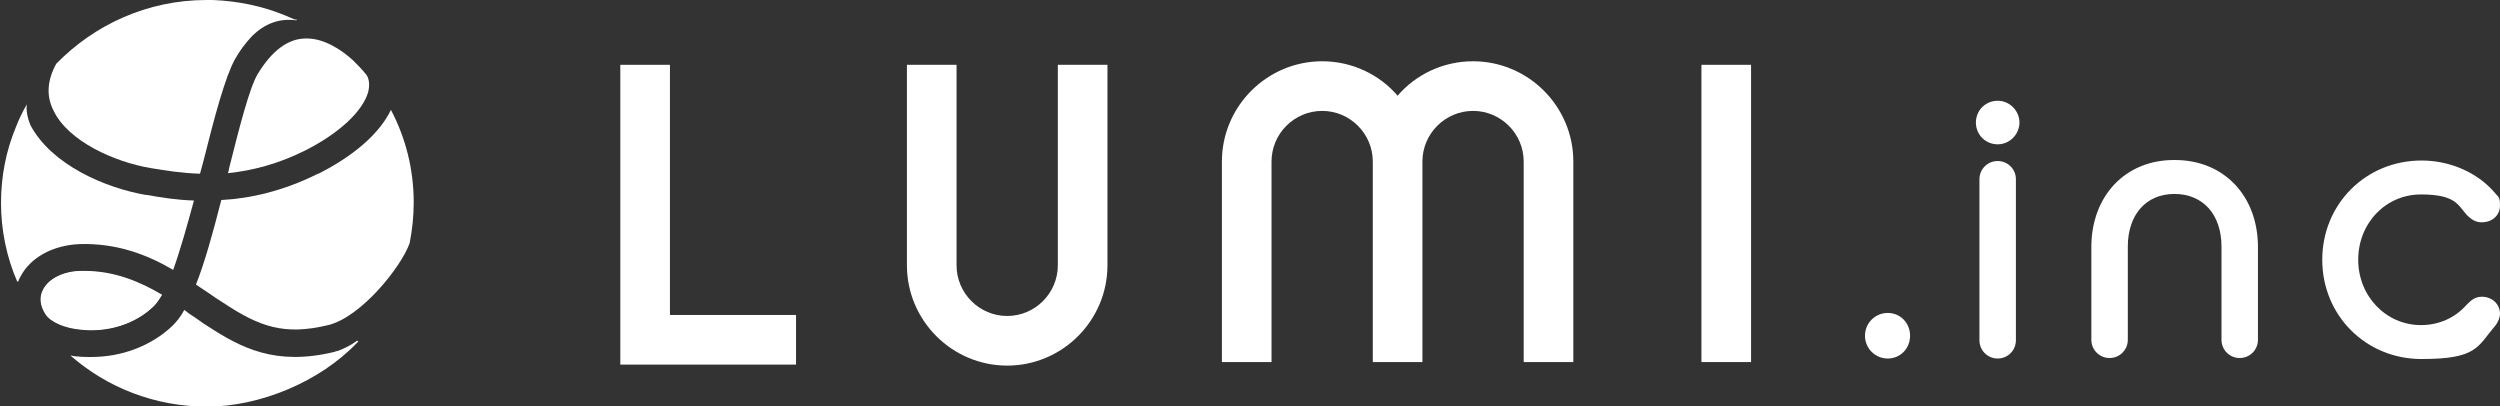
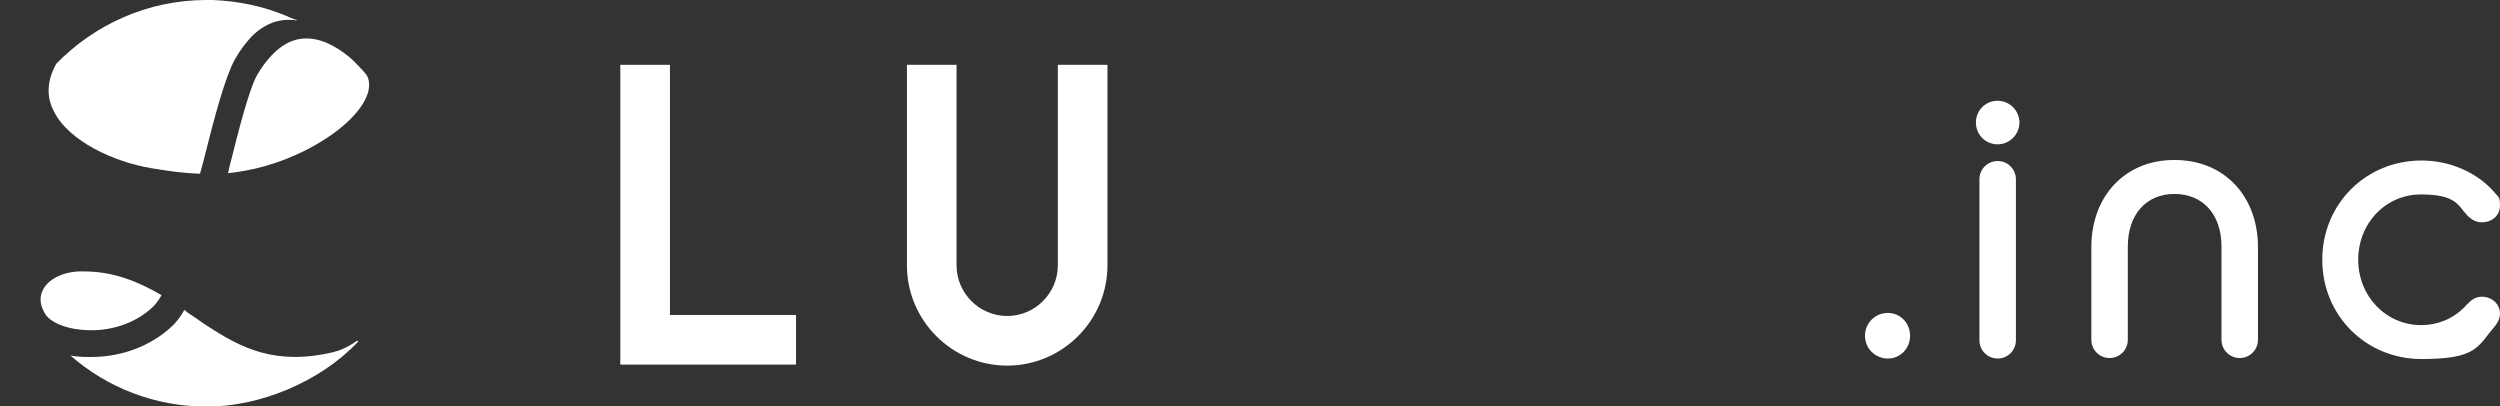
<svg xmlns="http://www.w3.org/2000/svg" id="_レイヤー_2" viewBox="0 0 493.7 80.2">
  <rect x="0" y="0" width="493.7" height="80.2" fill="#333333" stroke="none" />
  <g id="_レイヤー_1-2">
    <path d="m372.8,61.8c-2.5,0-4.5,2-4.5,4.5s2,4.5,4.5,4.5,4.4-2,4.4-4.5-1.9-4.5-4.4-4.5Z" fill="#fff" stroke-width="0" />
    <path d="m394.5,19.9c-2.4,0-4.3,1.9-4.3,4.3s1.9,4.3,4.3,4.3,4.3-2,4.3-4.3-1.9-4.3-4.3-4.3Z" fill="#fff" stroke-width="0" />
    <path d="m394.5,31.8c-2,0-3.6,1.6-3.6,3.6v31.8c0,2,1.6,3.6,3.6,3.6s3.6-1.6,3.6-3.6v-31.8c0-2-1.6-3.6-3.6-3.6Z" fill="#fff" stroke-width="0" />
    <path d="m429.3,31.6c-9.6,0-16.3,7.1-16.3,17.2v18.3c0,2,1.6,3.6,3.6,3.6s3.6-1.6,3.6-3.6v-18.4c0-6.3,3.6-10.4,9.2-10.4s9.3,4,9.3,10.4v18.4c0,2,1.6,3.6,3.6,3.6s3.6-1.6,3.6-3.6v-18.3c0-10.1-6.7-17.2-16.4-17.2Z" fill="#fff" stroke-width="0" />
    <path d="m490.1,58.6c-1.3,0-2.1.7-2.8,1.4l-.2.2c-2.3,2.6-5.5,4-9,4-6.9,0-12.4-5.7-12.4-12.9s5.4-12.9,12.4-12.9,7.3,2.2,9.1,4.1l.2.2c.7.6,1.4,1.2,2.7,1.2,2.1,0,3.6-1.4,3.6-3.3s-.4-1.7-1-2.5c-3.4-4-8.8-6.4-14.5-6.4-11,0-19.6,8.6-19.6,19.6s8.6,19.6,19.6,19.6,11-2.4,14.5-6.5c.6-.7,1-1.7,1-2.4,0-1.9-1.5-3.4-3.6-3.4Z" fill="#fff" stroke-width="0" />
    <polygon points="132.3 12.8 122.5 12.8 122.5 72 157.2 72 157.2 62.2 132.3 62.2 132.3 12.8" fill="#fff" stroke-width="0" />
    <path d="m208.9,52.4c0,5.5-4.5,10-10,10s-10-4.5-10-10V12.8h-9.8v39.6c0,10.9,8.9,19.8,19.8,19.8s19.8-8.9,19.8-19.8V12.8h-9.8v39.6Z" fill="#fff" stroke-width="0" />
-     <path d="m290.9,12.1c-5.9,0-11.3,2.6-14.9,6.8-3.6-4.2-9-6.8-14.9-6.8-10.9,0-19.8,8.9-19.8,19.8v39.6h9.8V31.9c0-5.5,4.5-10,10-10s10,4.5,10,10v39.6h9.8V31.9c0-5.5,4.5-10,10-10s10,4.5,10,10v39.6h9.8V31.9c0-10.9-8.9-19.8-19.8-19.8Z" fill="#fff" stroke-width="0" />
-     <polygon points="336 12.8 336 67.1 336 71.5 345.8 71.5 345.8 67.1 345.8 12.8 336 12.8" fill="#fff" stroke-width="0" />
-     <path d="m16.6,53.5c-.3,0-.5,0-.8,0-3.3.1-6.1,1.5-7.2,3.6-.8,1.5-.6,3.2.5,4.9,1,1.5,3.7,2.7,6.9,3,5.4.6,10.8-1.1,14.4-4.6.5-.5,1-1.2,1.6-2.2-4.4-2.6-9.4-4.7-15.3-4.7Z" fill="#fff" stroke-width="0" />
-     <path d="m62.8,34.3c-6.8,3.4-13.3,4.9-19.1,5.2-1.7,6.7-3.3,12.4-5,16.7.8.5,1.6,1.1,2.4,1.6,1,.7,2,1.4,3,2,7.1,4.7,12,6.5,20.7,4.4,6.6-1.6,14.5-11.6,16.1-16.2h0c.5-2.6.8-5.2.8-8,0-6.6-1.6-12.8-4.5-18.3,0,0,0,0,0,0-2.2,4.6-7.2,9-14.3,12.6Z" fill="#fff" stroke-width="0" />
    <path d="m15.7,53.6c-3.3.1-6.1,1.5-7.2,3.6-.8,1.5-.6,3.2.5,4.9,1,1.5,3.7,2.7,6.9,3,5.4.6,10.8-1.1,14.4-4.6.5-.5,1-1.2,1.6-2.2-4.4-2.6-9.4-4.7-15.3-4.7s-.5,0-.8,0Z" fill="#fff" stroke-width="0" />
    <path d="m58.3,3.9c-.7-.3-1.4-.6-2.1-.9,0,0,0,0,0,0C51.8,1.2,47,.2,42,0c-.4,0-.8,0-1.2,0-11.7,0-22.2,4.9-29.7,12.6h0c-1.8,3.3-2,6.4-.5,9.3,2.9,6,12,10.1,19.2,11.3,3,.5,6.2,1,9.7,1.1.2-.8.4-1.5.6-2.2,2.3-9.2,4.4-17,6.3-20.4,1-1.8,2.1-3.2,3.3-4.5,2.6-2.6,5.5-3.6,8.7-3.2.3,0,.3-.1,0-.2Z" fill="#fff" stroke-width="0" />
    <path d="m60.4,7.6c-3.5,0-6.7,2.4-9.5,7-1.6,2.6-3.7,10.8-5.7,18.8,0,.3-.1.5-.2.8,4.8-.5,9.9-1.8,15.3-4.5,6.7-3.4,11.3-7.7,12.4-11.5.3-1.2.3-2.6-.4-3.5-.8-1-1.7-1.9-2.6-2.8-2.2-2-5.6-4.3-9.1-4.3s-.1,0-.2,0Z" fill="#fff" stroke-width="0" />
    <path d="m70.5,67.3c-1.4,1-2.7,1.6-3.8,2-.2,0-.4.1-.7.2-11.6,2.8-18.4-.8-25-5.1-1-.6-2-1.4-3.1-2.1-.5-.3-1-.7-1.5-1.1-.7,1.3-1.5,2.3-2.3,3.1-4.2,4-10,6.2-16.1,6.2-.9,0-1.8,0-2.6-.1-.5,0-1-.1-1.5-.2s0,0,0,0c7.2,6.3,16.6,10.1,27,10.1s22.3-4.9,29.7-12.7c0,0,0,0,0,0,0,0,0,0,.1-.1.1-.1,0-.2-.2-.2Z" fill="#fff" stroke-width="0" />
-     <path d="m28.8,38.5c-8-1.4-18.6-5.9-22.8-13.8-.5-1.2-.9-2.9-.7-4.1,0,0,0-.1,0,0-.8,1.4-1.6,3-2.2,4.6-1.9,4.6-2.9,9.6-2.9,14.9s1.1,10.7,3.2,15.5c0,0,.2,0,.2,0,.1-.3.2-.6.4-.9,2-3.9,6.5-6.3,11.8-6.5,7.3-.2,13.3,2.1,18.4,5.1,1.4-3.9,2.8-8.9,4.1-13.7-3.4-.1-6.5-.6-9.3-1.1Z" fill="#fff" stroke-width="0" />
  </g>
</svg>